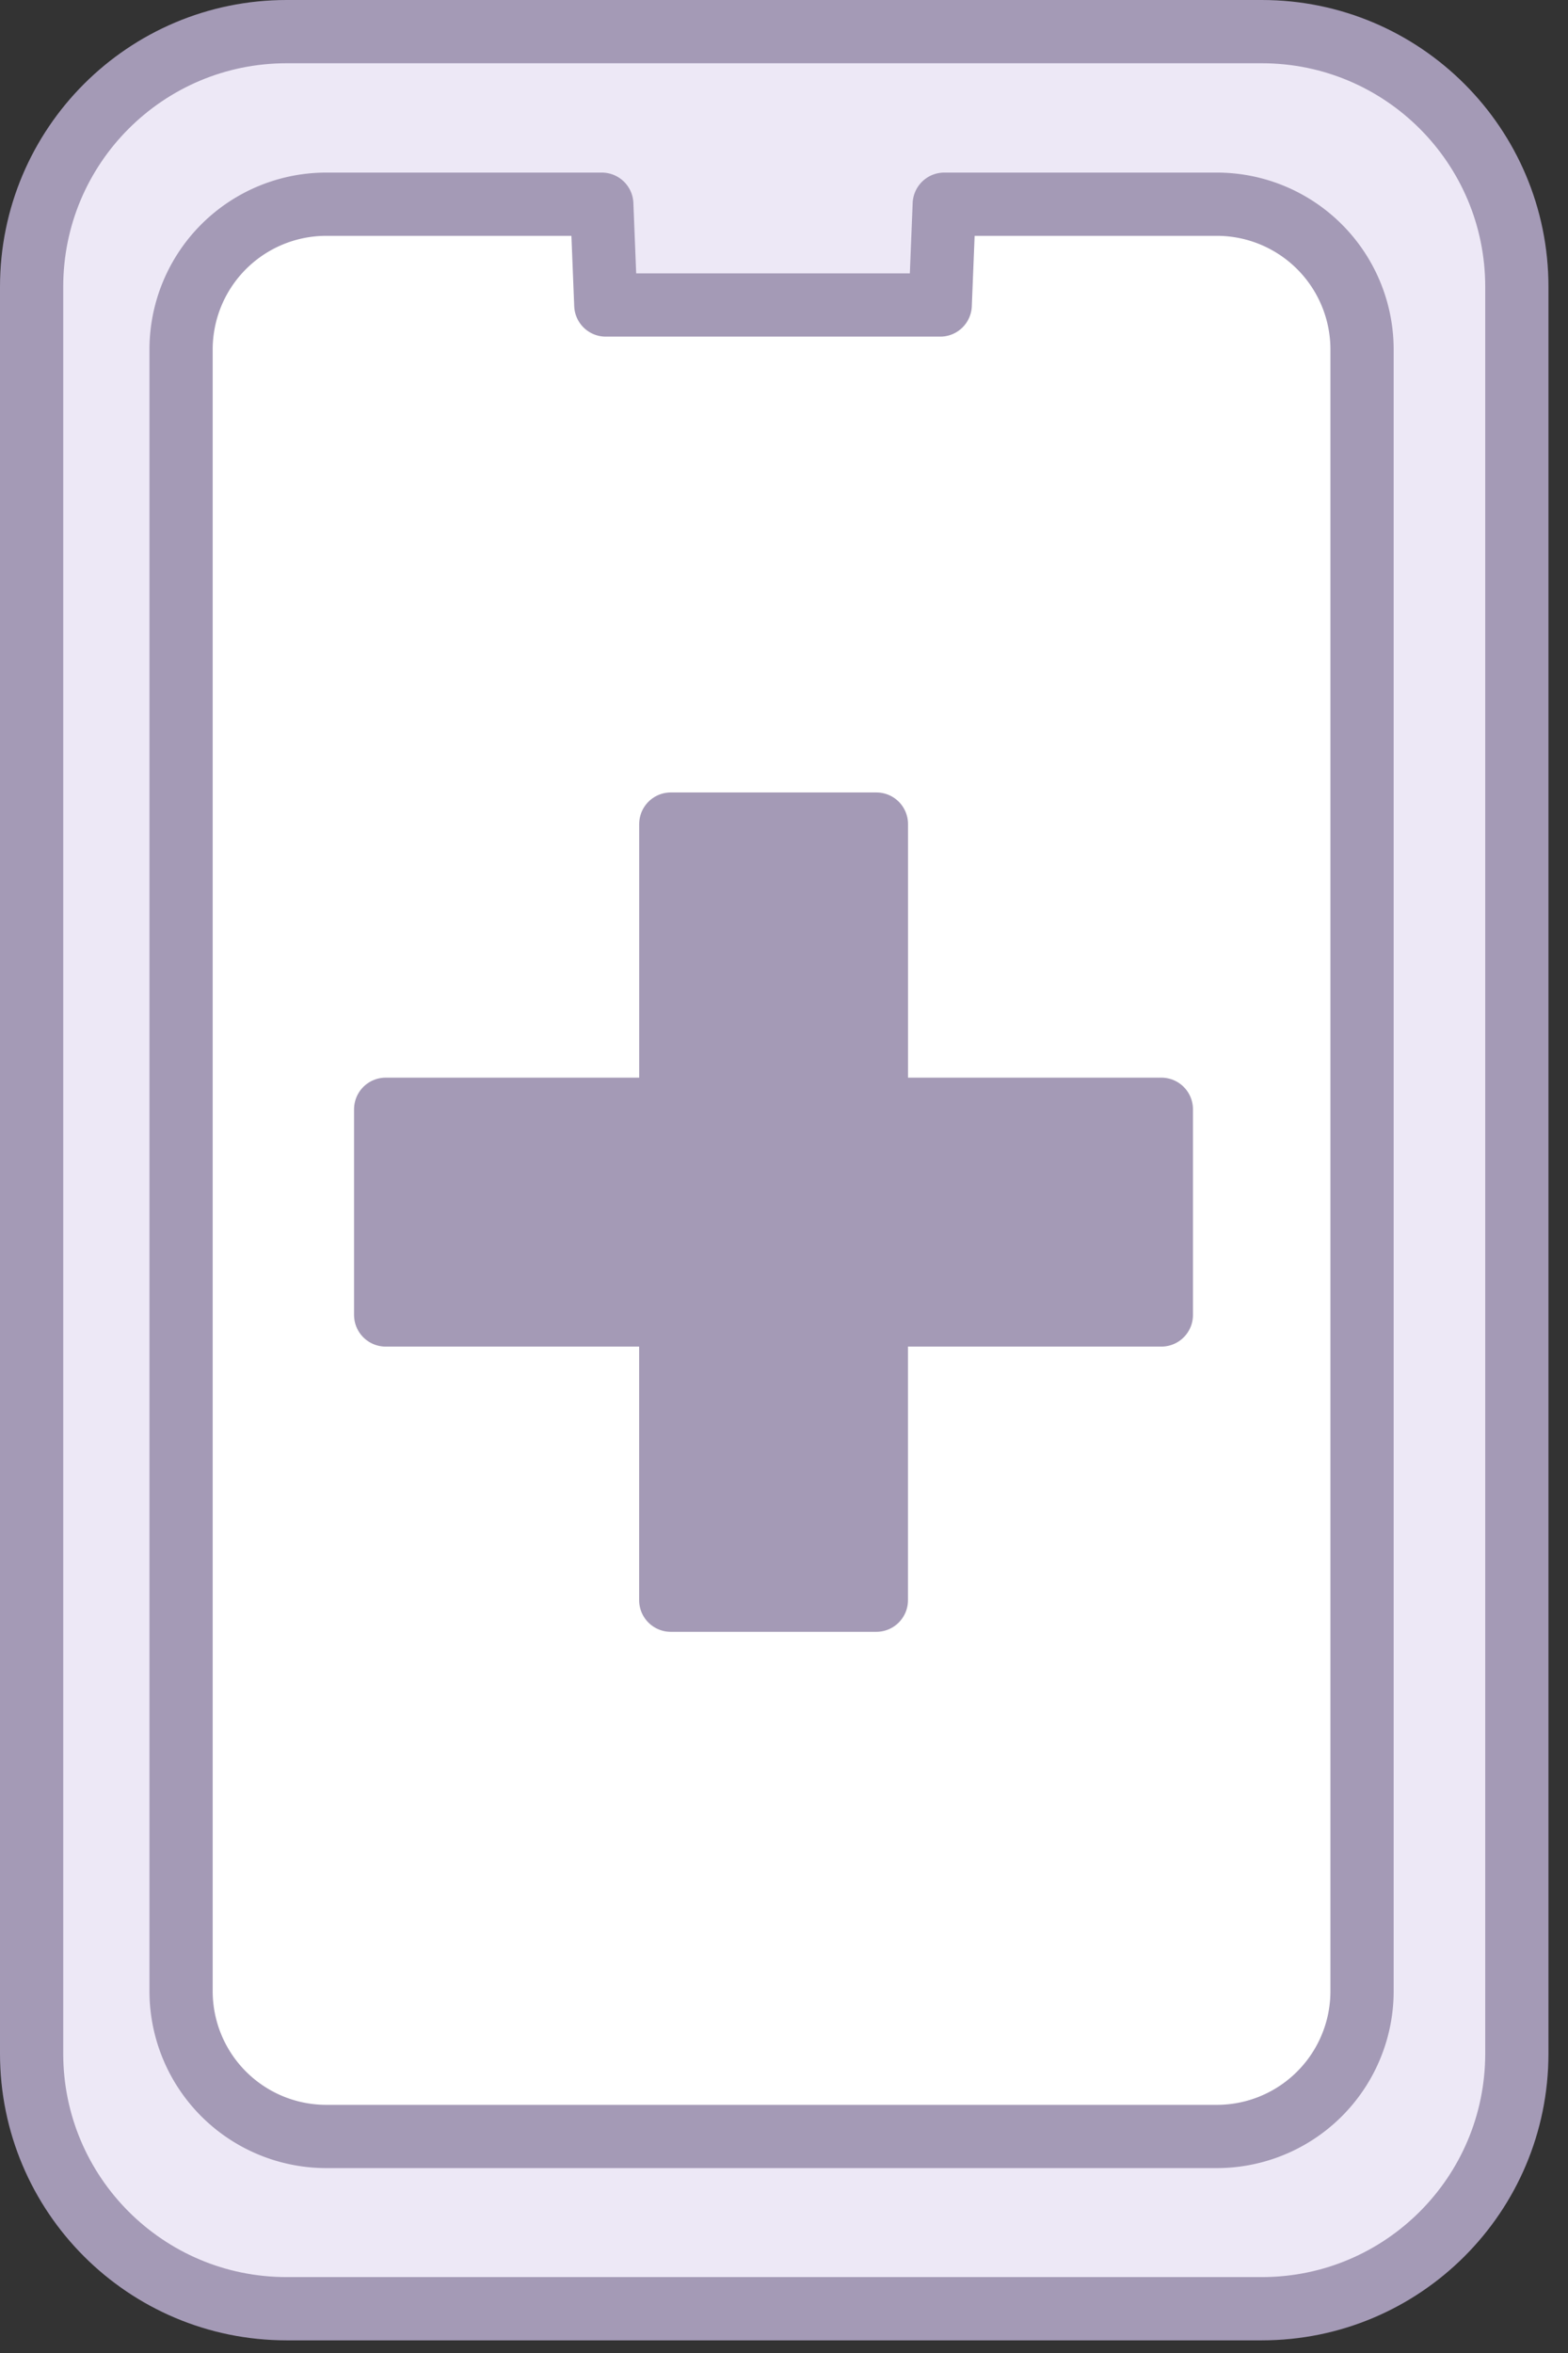
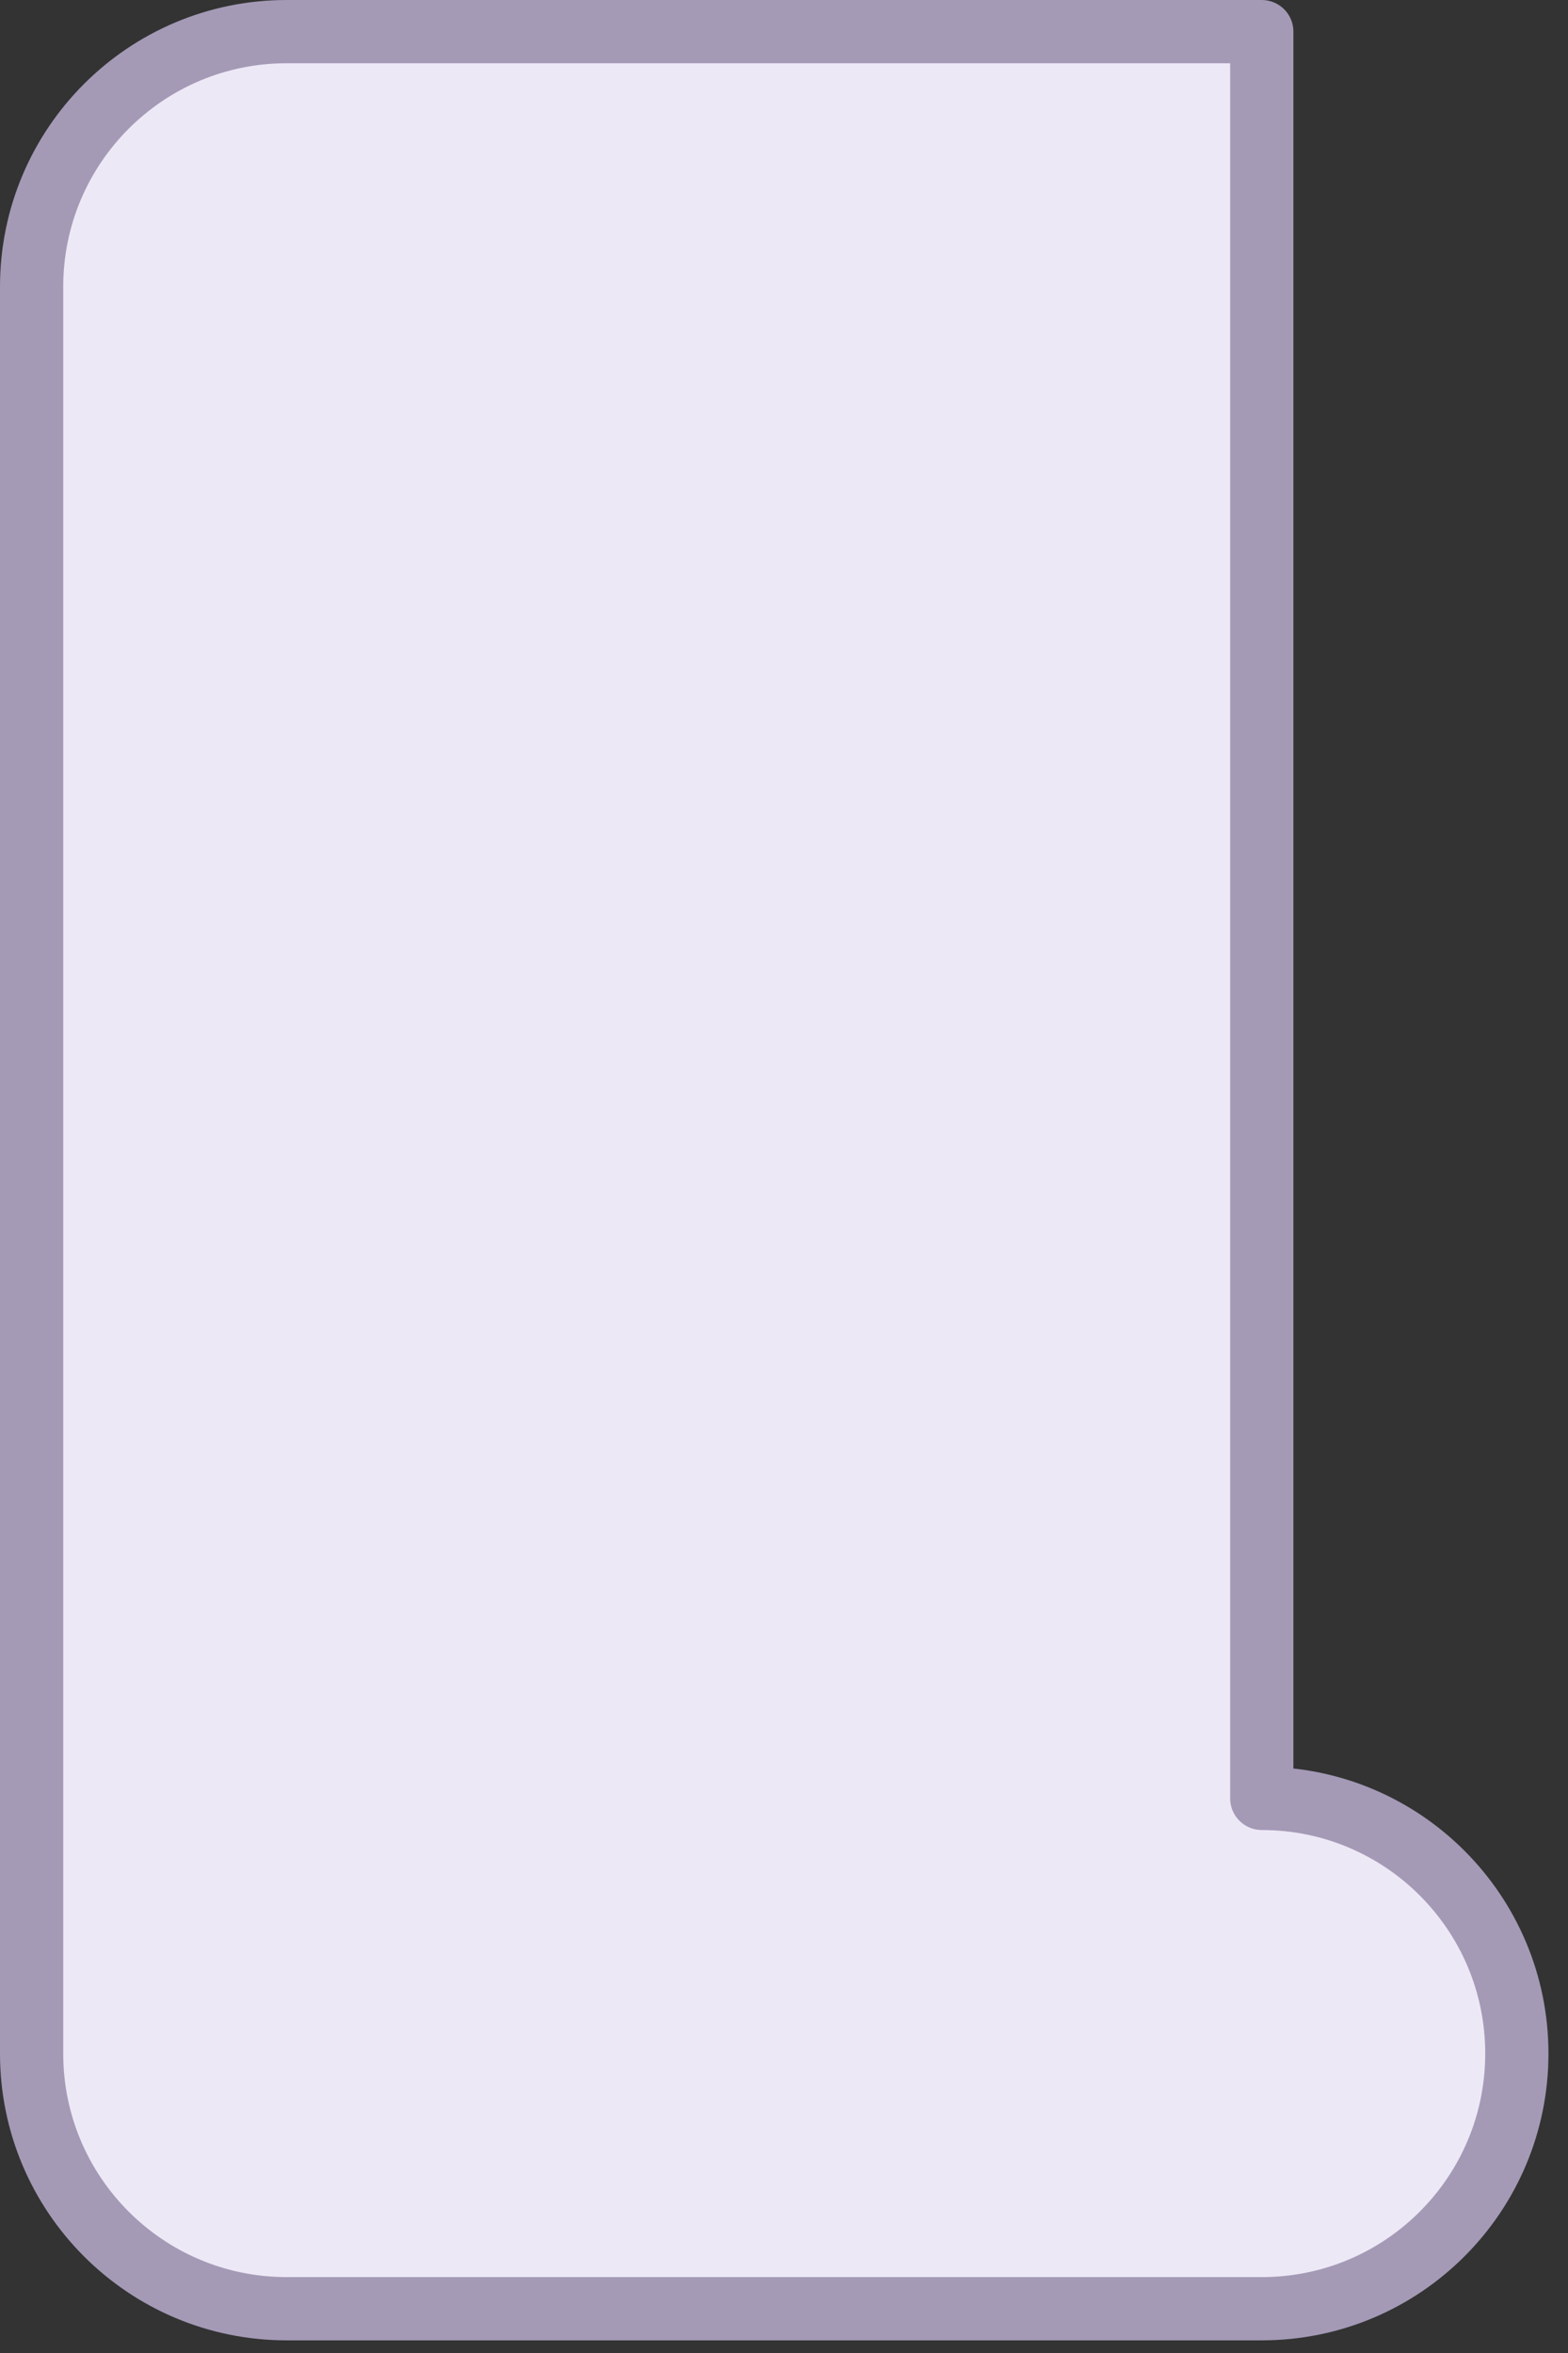
<svg xmlns="http://www.w3.org/2000/svg" width="62" height="93" fill="none">
  <rect width="100%" height="100%" fill="#333333" stroke="none" />
-   <path d="M49.892 1.25H11.335C5.765 1.25 1.25 5.765 1.25 11.335v69.83c0 5.57 4.515 10.085 10.085 10.085h38.557c5.57 0 10.085-4.515 10.085-10.085v-69.83c0-5.57-4.515-10.085-10.085-10.085z" fill="#EDE8F6" stroke="#A49AB6" stroke-width="2.5" stroke-miterlimit="10" stroke-linecap="round" stroke-linejoin="round" />
-   <path d="M48.114 84.442H12.906a5.743 5.743 0 01-5.746-5.743V13.814a5.743 5.743 0 015.745-5.743h10.89l.159 3.984h13.223l.16-3.984H48.11a5.743 5.743 0 015.746 5.743v64.885a5.743 5.743 0 01-5.746 5.743h.004z" fill="#fff" stroke="#A49AB6" stroke-width="2.5" stroke-miterlimit="10" stroke-linecap="round" stroke-linejoin="round" />
-   <path d="M45.92 43.843H34.654V32.571h-8.13v11.272H15.25v8.13h11.272v11.273h8.13V51.973h11.269v-8.13z" fill="#A49AB6" stroke="#A49AB6" stroke-width="2.5" stroke-linecap="round" stroke-linejoin="round" />
+   <path d="M49.892 1.25H11.335C5.765 1.25 1.25 5.765 1.25 11.335v69.83c0 5.57 4.515 10.085 10.085 10.085h38.557c5.57 0 10.085-4.515 10.085-10.085c0-5.57-4.515-10.085-10.085-10.085z" fill="#EDE8F6" stroke="#A49AB6" stroke-width="2.5" stroke-miterlimit="10" stroke-linecap="round" stroke-linejoin="round" />
</svg>